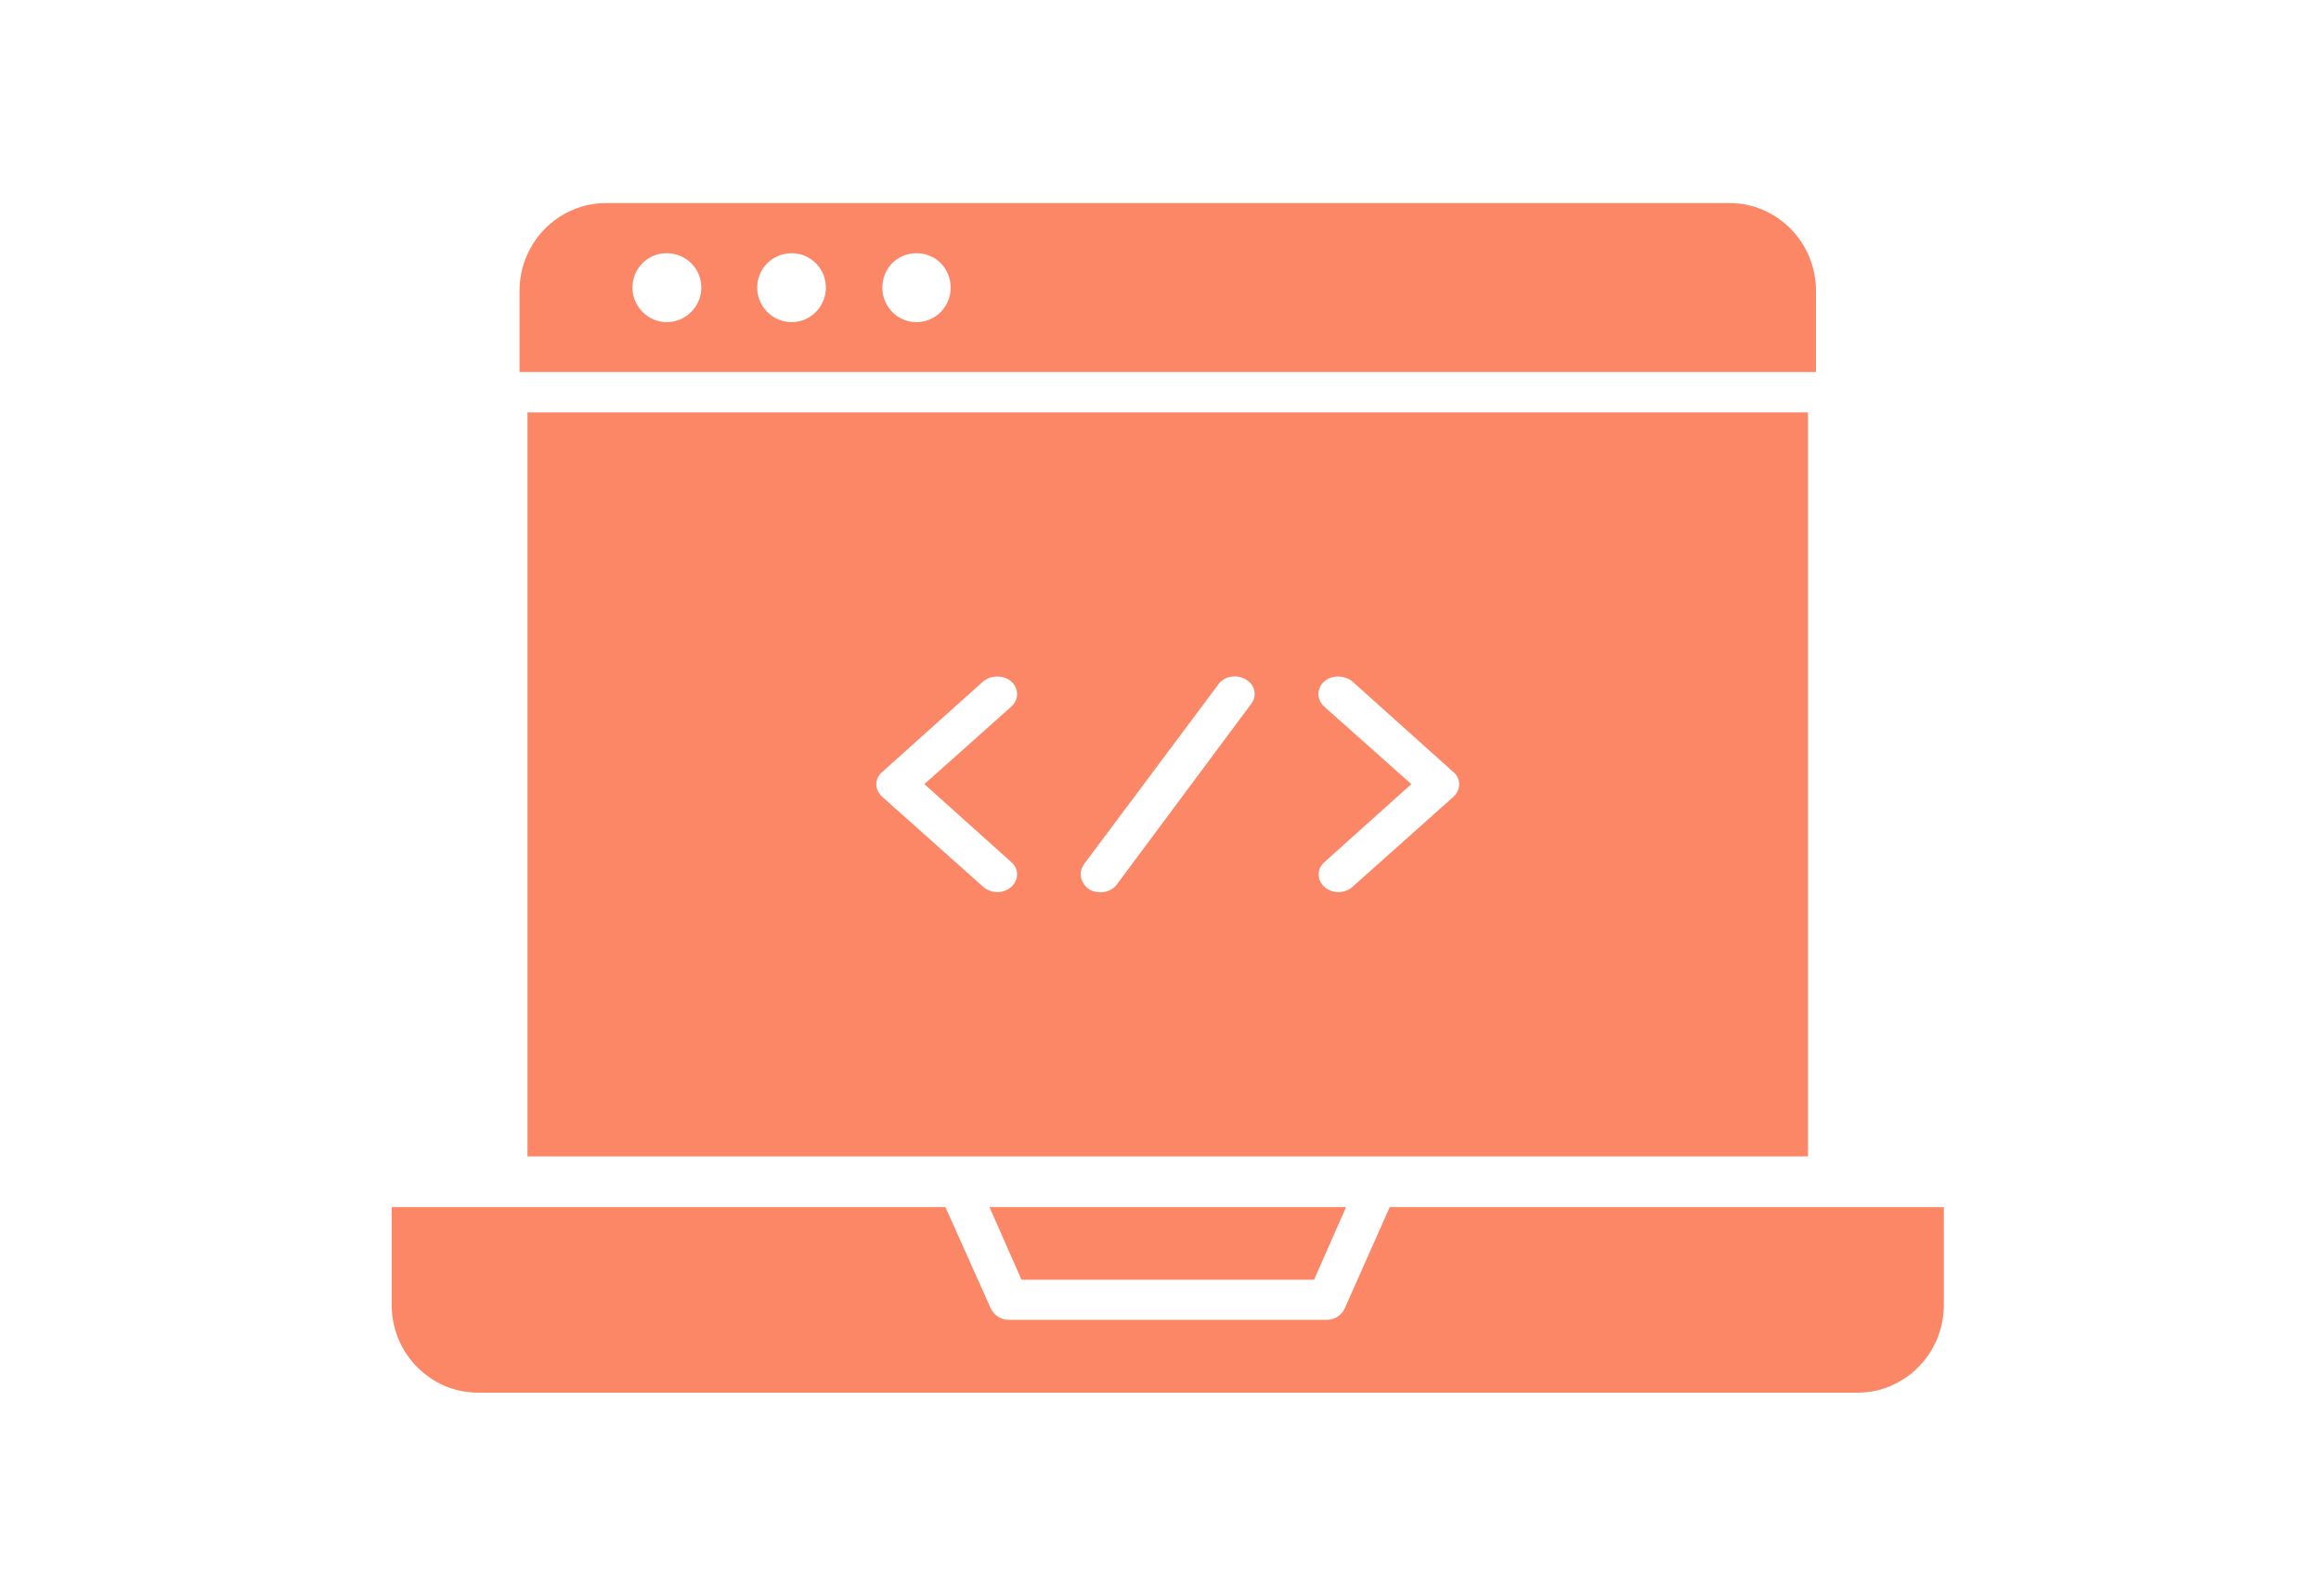
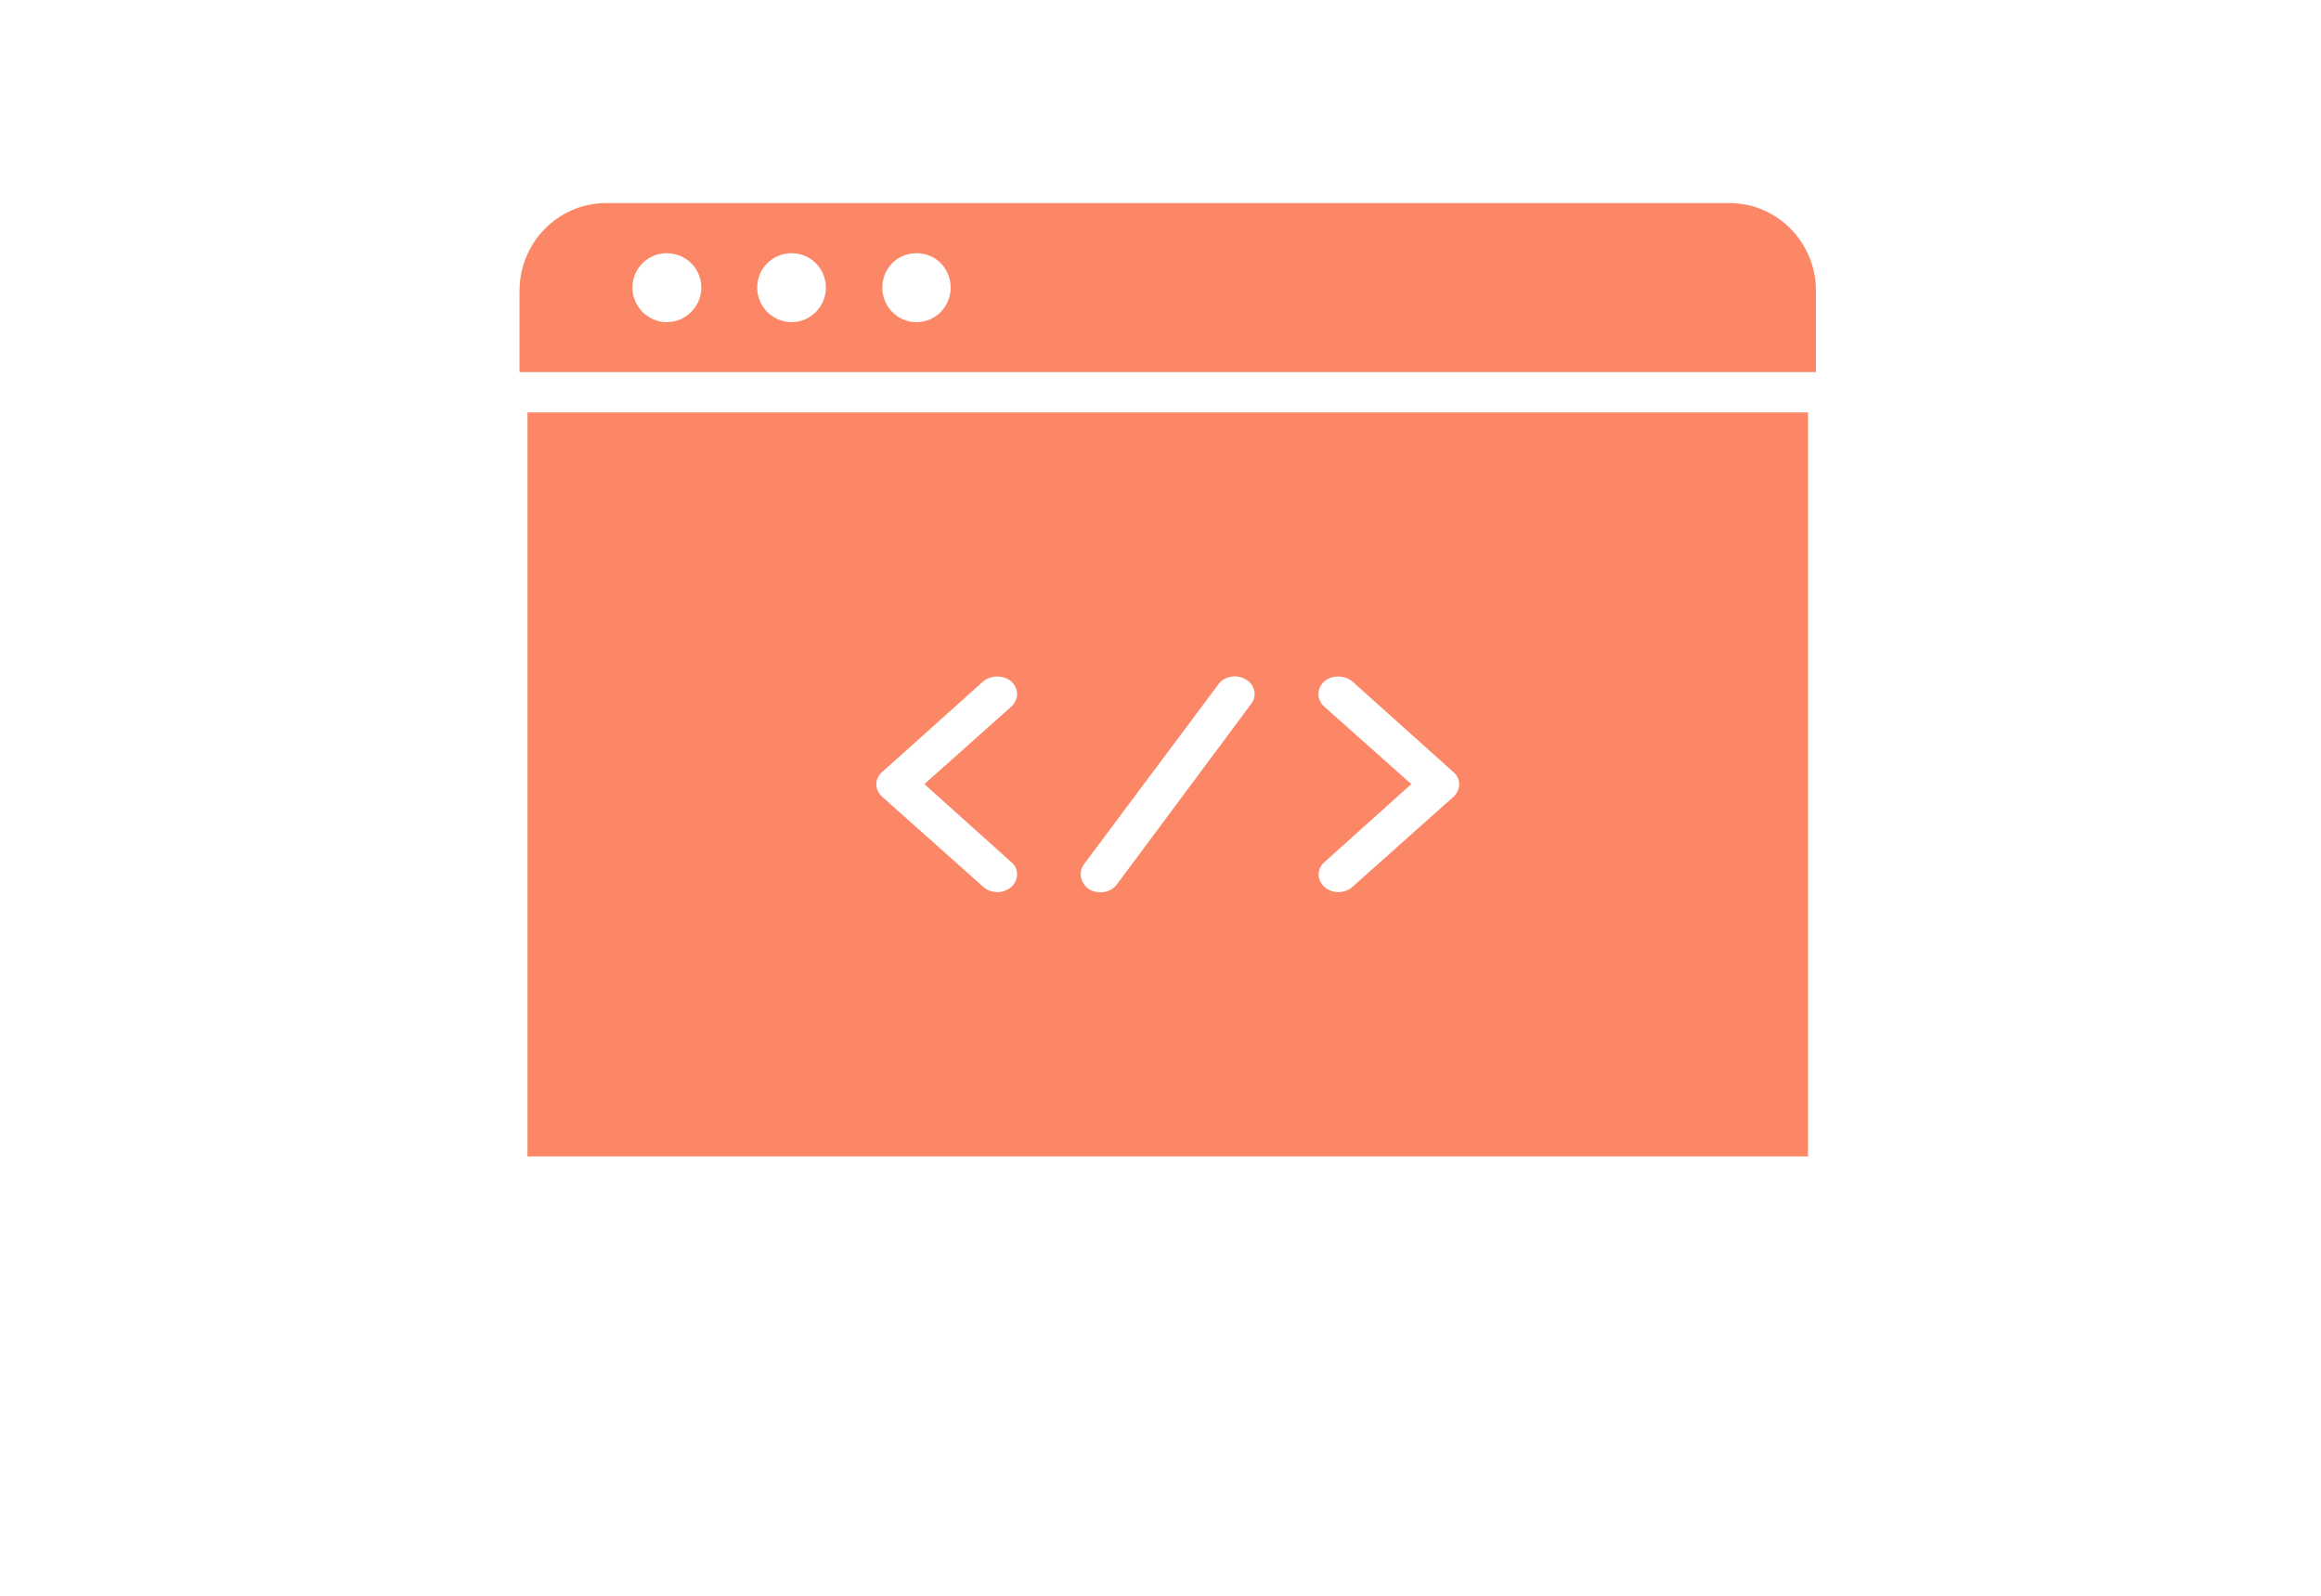
<svg xmlns="http://www.w3.org/2000/svg" width="160" height="110" viewBox="0 0 160 110" fill="none">
-   <path d="M65.172 83.207L68.289 90.169C68.503 90.642 68.984 90.98 69.532 90.98H91.468C92.016 90.98 92.497 90.655 92.711 90.169L95.802 83.207H134V89.955C134 93.301 131.311 96 128.048 96H32.952C29.675 96 27 93.288 27 89.955V83.207H65.172Z" fill="#FB8767" />
-   <path d="M90.586 88.214H70.416L68.209 83.207H92.792L90.586 88.214Z" fill="#FB8767" />
  <path fill-rule="evenodd" clip-rule="evenodd" d="M124.637 79.712H36.362V28.428H124.637V79.712ZM85.891 46.841C85.27 46.452 84.397 46.606 84.001 47.16L74.714 59.588C74.317 60.165 74.489 60.909 75.109 61.321C75.334 61.45 75.625 61.509 75.876 61.509C76.312 61.509 76.749 61.308 76.999 60.955L86.247 48.526C86.683 47.973 86.511 47.194 85.891 46.841ZM69.707 46.971C69.192 46.523 68.32 46.523 67.778 46.971L60.816 53.214C60.275 53.662 60.275 54.441 60.816 54.924L67.791 61.143C68.042 61.367 68.412 61.497 68.768 61.498C69.085 61.498 69.456 61.367 69.707 61.143C70.248 60.648 70.249 59.871 69.707 59.423L63.722 54.051L69.707 48.715C70.249 48.232 70.248 47.454 69.707 46.971ZM93.222 46.971C92.667 46.523 91.795 46.523 91.293 46.971C90.752 47.454 90.751 48.232 91.293 48.715L97.291 54.051L91.307 59.423C90.766 59.883 90.766 60.66 91.307 61.143C91.558 61.367 91.915 61.498 92.245 61.498C92.602 61.497 92.971 61.367 93.222 61.143L100.184 54.935C100.725 54.441 100.725 53.662 100.184 53.214L93.222 46.971Z" fill="#FB8767" />
  <path fill-rule="evenodd" clip-rule="evenodd" d="M119.234 14C122.511 14 125.186 16.712 125.186 20.046V25.647H35.814V20.046C35.814 16.699 38.503 14 41.766 14H119.234ZM45.952 17.454C44.668 17.454 43.599 18.495 43.599 19.831C43.599 21.126 44.669 22.206 45.952 22.206C47.276 22.206 48.346 21.126 48.346 19.831C48.346 18.495 47.276 17.454 45.952 17.454ZM54.579 17.454C53.269 17.454 52.198 18.495 52.198 19.831C52.199 21.126 53.255 22.206 54.579 22.206C55.876 22.205 56.933 21.126 56.933 19.831C56.933 18.495 55.863 17.455 54.579 17.454ZM63.179 17.454C61.855 17.454 60.825 18.495 60.825 19.831C60.826 21.126 61.855 22.206 63.179 22.206C64.503 22.206 65.532 21.126 65.533 19.831C65.533 18.495 64.503 17.454 63.179 17.454Z" fill="#FB8767" />
</svg>